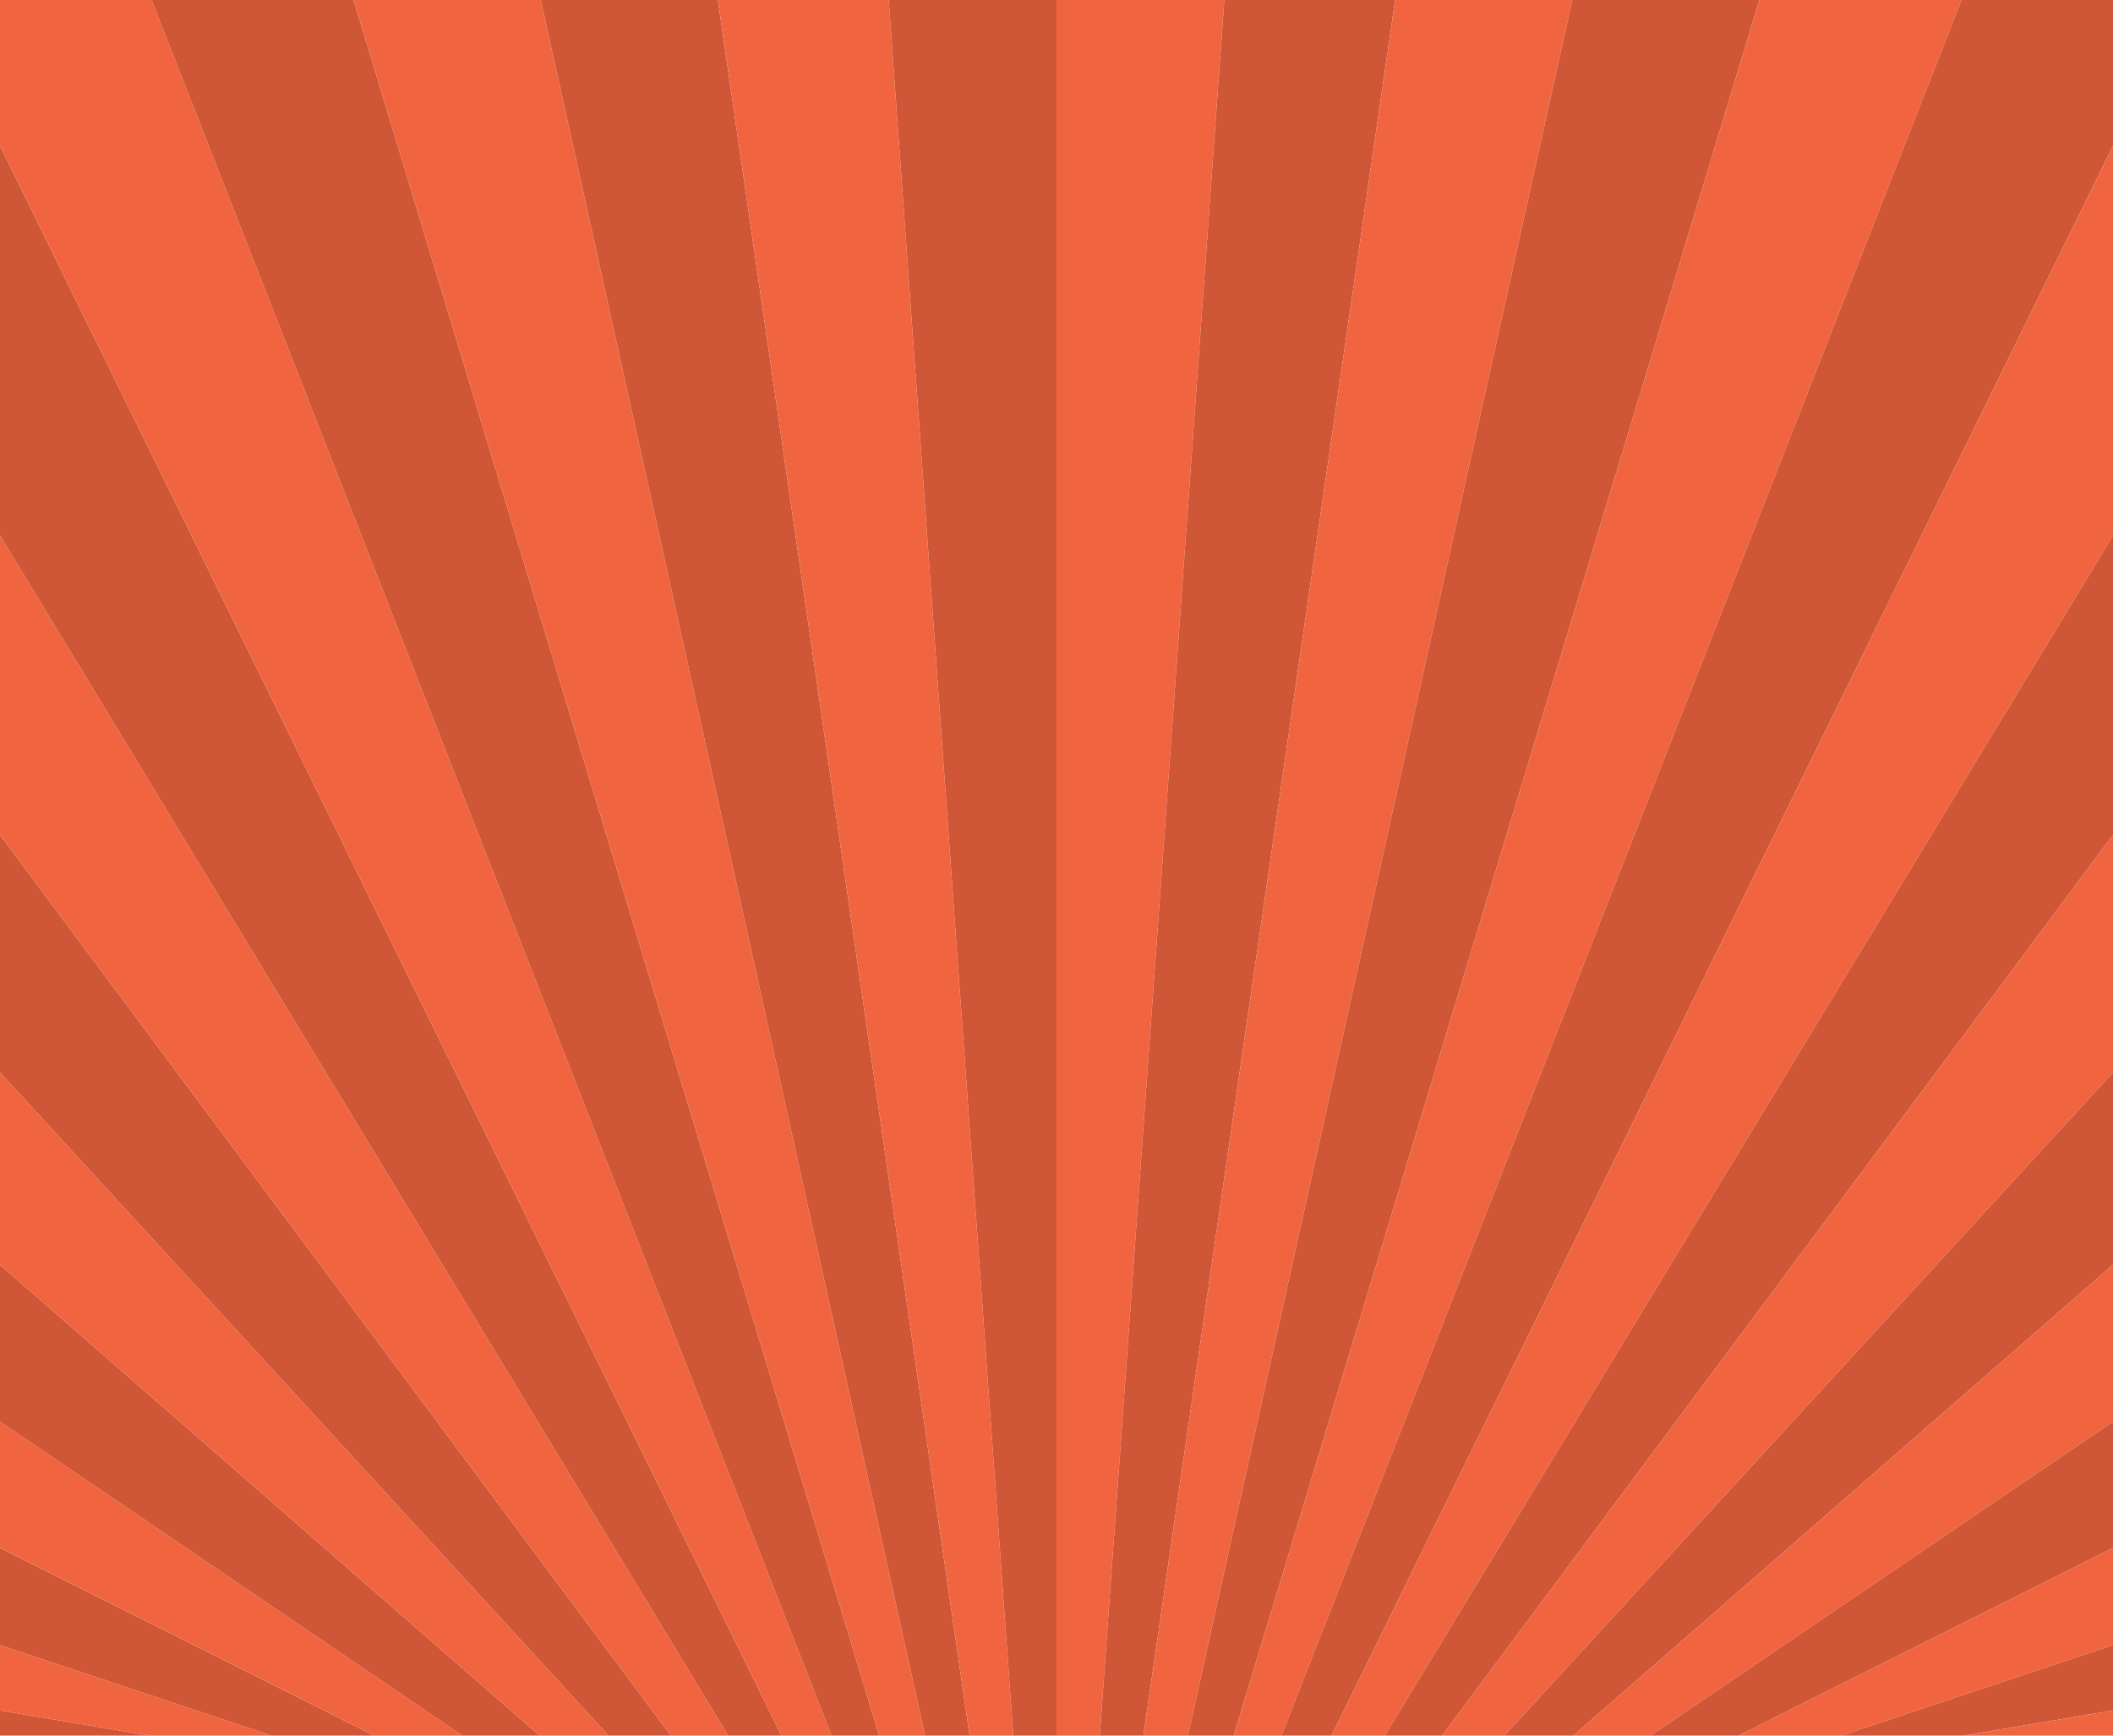
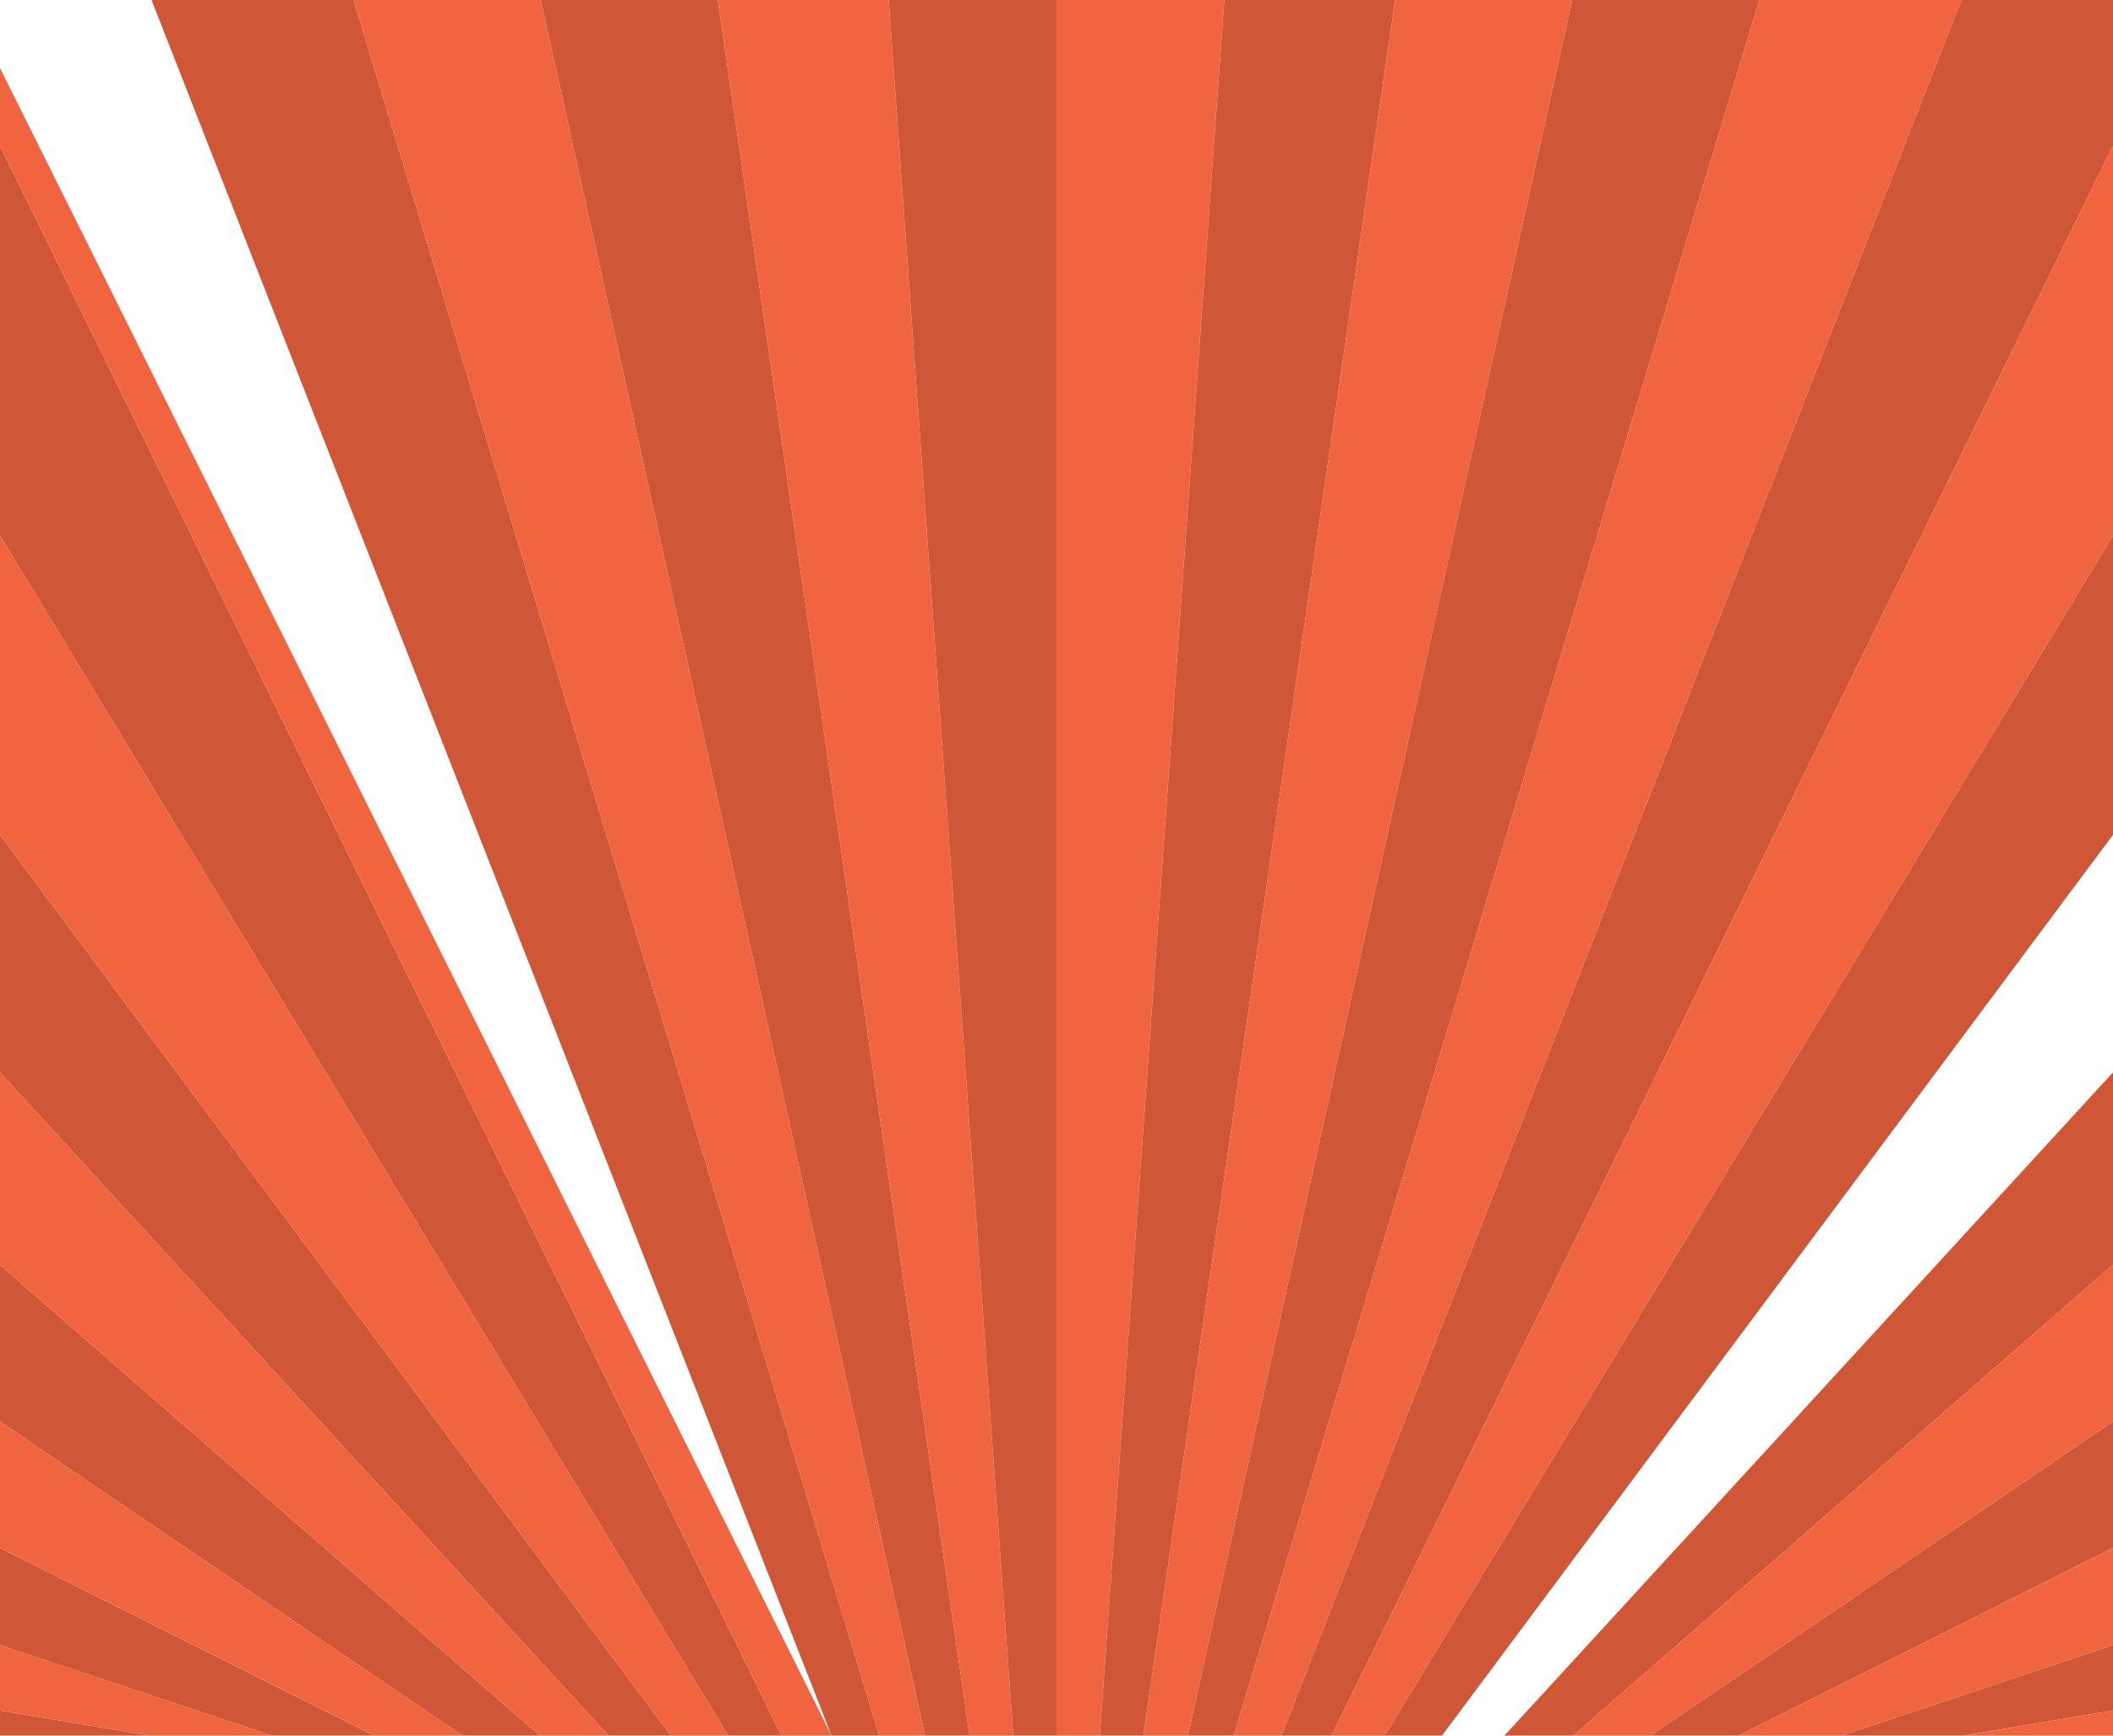
<svg xmlns="http://www.w3.org/2000/svg" viewBox="0 0 1355 1113" preserveAspectRatio="xMidYMid" width="1355" height="1113" style="shape-rendering: auto; display: block; background: rgb(240, 101, 64);">
  <g>
    <path d="M-504.876 1113L-281.278 1113L-3298.67 2270.029L-3188.545 2832.68Z" fill="#6b0079" />
    <path d="M-281.278 1113L-121.231 1113L-3365.232 1694.701L-3298.67 2270.029Z" fill="#cf5738" />
    <path d="M-121.231 1113L0 1113L-3387.5 1113L-3365.232 1694.701Z" fill="#F06540" />
    <path d="M0 1113L95.824 1113L-3365.232 531.299L-3387.5 1113Z" fill="#cf5738" />
    <path d="M95.824 1113L174.147 1113L-3298.67 -44.029L-3365.232 531.299Z" fill="#F06540" />
    <path d="M174.147 1113L239.936 1113L-3188.545 -606.68L-3298.67 -44.029Z" fill="#cf5738" />
    <path d="M239.936 1113L296.478 1113L-3036.062 -1150.489L-3188.545 -606.68Z" fill="#F06540" />
    <path d="M296.478 1113L346.035 1113L-2842.893 -1669.5L-3036.062 -1150.489Z" fill="#cf5738" />
    <path d="M346.035 1113L390.223 1113L-2611.154 -2158.025L-2842.893 -1669.5Z" fill="#F06540" />
    <path d="M390.223 1113L430.233 1113L-2343.384 -2610.712L-2611.154 -2158.025Z" fill="#cf5738" />
    <path d="M430.233 1113L466.964 1113L-2042.516 -3022.601L-2343.384 -2610.712Z" fill="#F06540" />
    <path d="M466.964 1113L501.116 1113L-1711.847 -3389.18L-2042.516 -3022.601Z" fill="#cf5738" />
-     <path d="M501.116 1113L533.249 1113L-1355 -3706.431L-1711.847 -3389.18Z" fill="#F06540" />
+     <path d="M501.116 1113L533.249 1113L-1711.847 -3389.18Z" fill="#F06540" />
    <path d="M533.249 1113L563.819 1113L-975.884 -3970.88L-1355 -3706.431Z" fill="#cf5738" />
    <path d="M563.819 1113L593.211 1113L-578.654 -4179.63L-975.884 -3970.88Z" fill="#F06540" />
    <path d="M593.211 1113L621.76 1113L-167.661 -4330.391L-578.654 -4179.63Z" fill="#cf5738" />
    <path d="M621.76 1113L649.763 1113L252.592 -4421.514L-167.661 -4330.391Z" fill="#F06540" />
    <path d="M649.763 1113L677.5 1113L677.5 -4452L252.592 -4421.514Z" fill="#cf5738" />
    <path d="M677.5 1113L705.237 1113L1102.408 -4421.514L677.5 -4452Z" fill="#F06540" />
    <path d="M705.237 1113L733.24 1113L1522.661 -4330.391L1102.408 -4421.514Z" fill="#cf5738" />
    <path d="M733.24 1113L761.789 1113L1933.654 -4179.63L1522.661 -4330.391Z" fill="#F06540" />
    <path d="M761.789 1113L791.181 1113L2330.884 -3970.88L1933.654 -4179.63Z" fill="#cf5738" />
    <path d="M791.181 1113L821.751 1113L2710 -3706.431L2330.884 -3970.88Z" fill="#F06540" />
    <path d="M821.751 1113L853.884 1113L3066.847 -3389.18L2710 -3706.431Z" fill="#cf5738" />
    <path d="M853.884 1113L888.036 1113L3397.516 -3022.601L3066.847 -3389.18Z" fill="#F06540" />
    <path d="M888.036 1113L924.767 1113L3698.384 -2610.712L3397.516 -3022.601Z" fill="#cf5738" />
-     <path d="M924.767 1113L964.777 1113L3966.154 -2158.025L3698.384 -2610.712Z" fill="#F06540" />
    <path d="M964.777 1113L1008.965 1113L4197.893 -1669.5L3966.154 -2158.025Z" fill="#cf5738" />
    <path d="M1008.965 1113L1058.522 1113L4391.062 -1150.489L4197.893 -1669.5Z" fill="#F06540" />
    <path d="M1058.522 1113L1115.064 1113L4543.545 -606.68L4391.062 -1150.489Z" fill="#cf5738" />
    <path d="M1115.064 1113L1180.853 1113L4653.67 -44.029L4543.545 -606.68Z" fill="#F06540" />
    <path d="M1180.853 1113L1259.176 1113L4720.232 531.299L4653.67 -44.029Z" fill="#cf5738" />
    <path d="M1259.176 1113L1355 1113L4742.5 1113L4720.232 531.299Z" fill="#F06540" />
    <g />
  </g>
</svg>